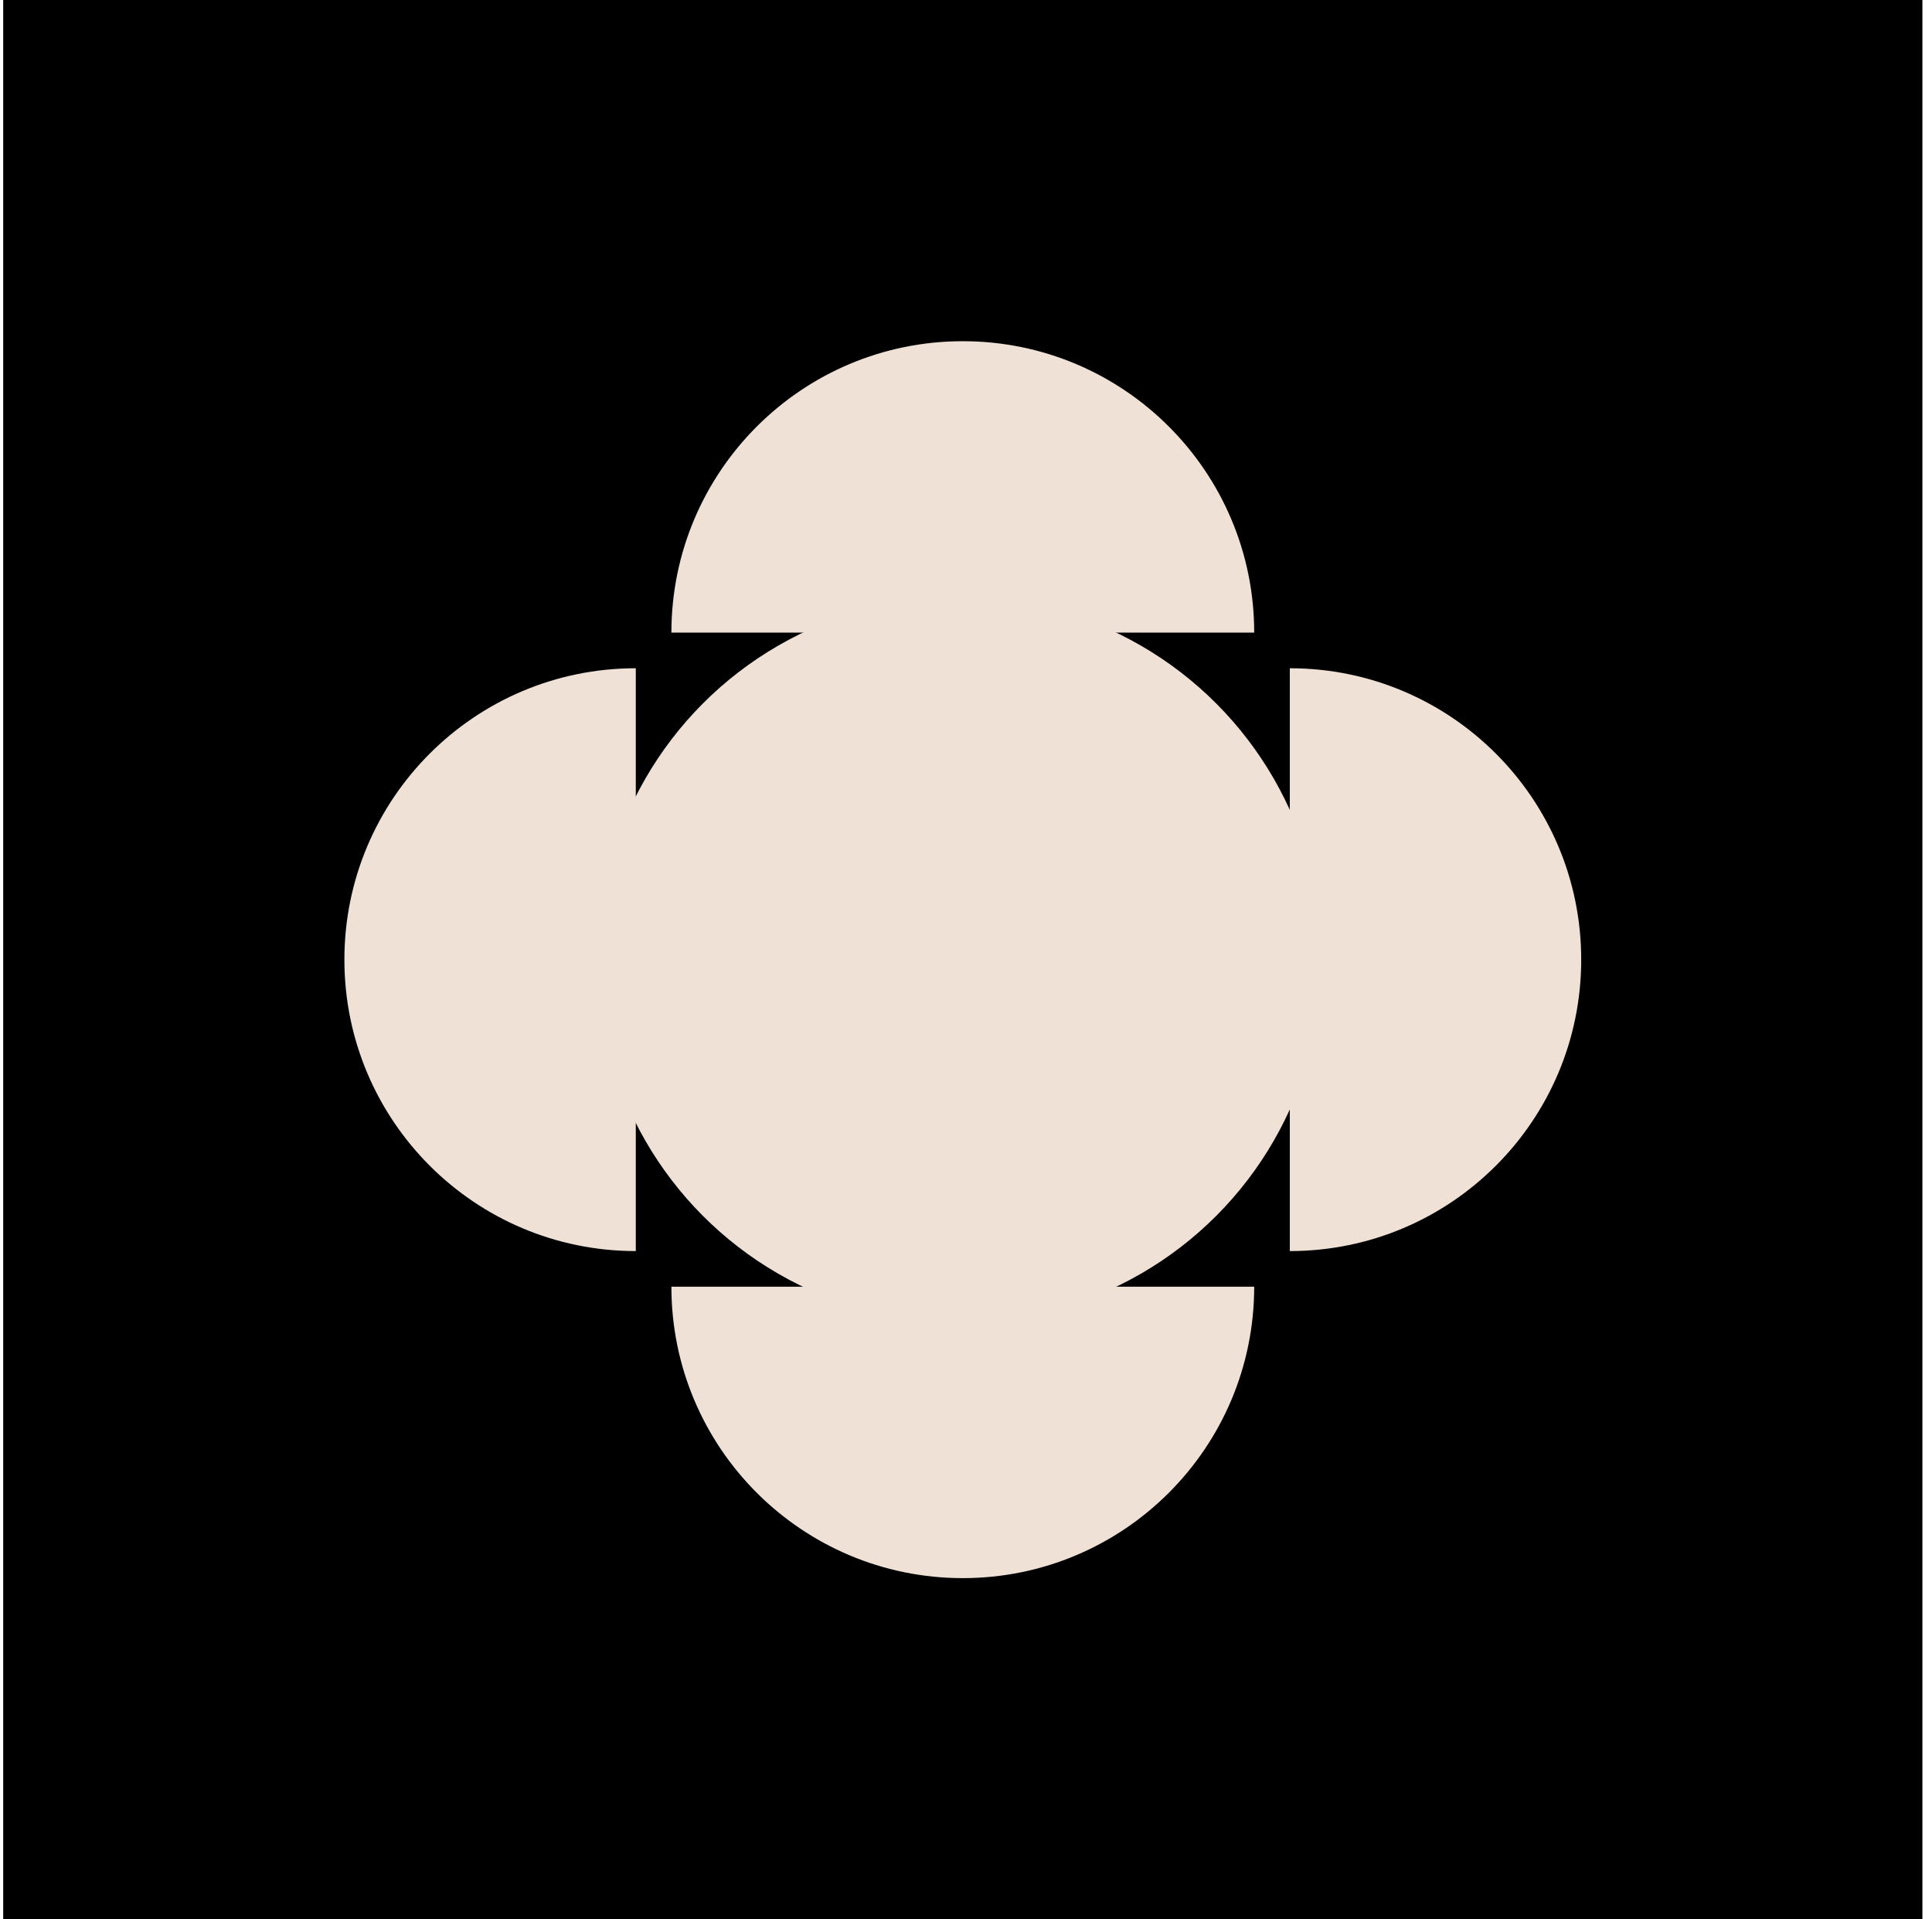
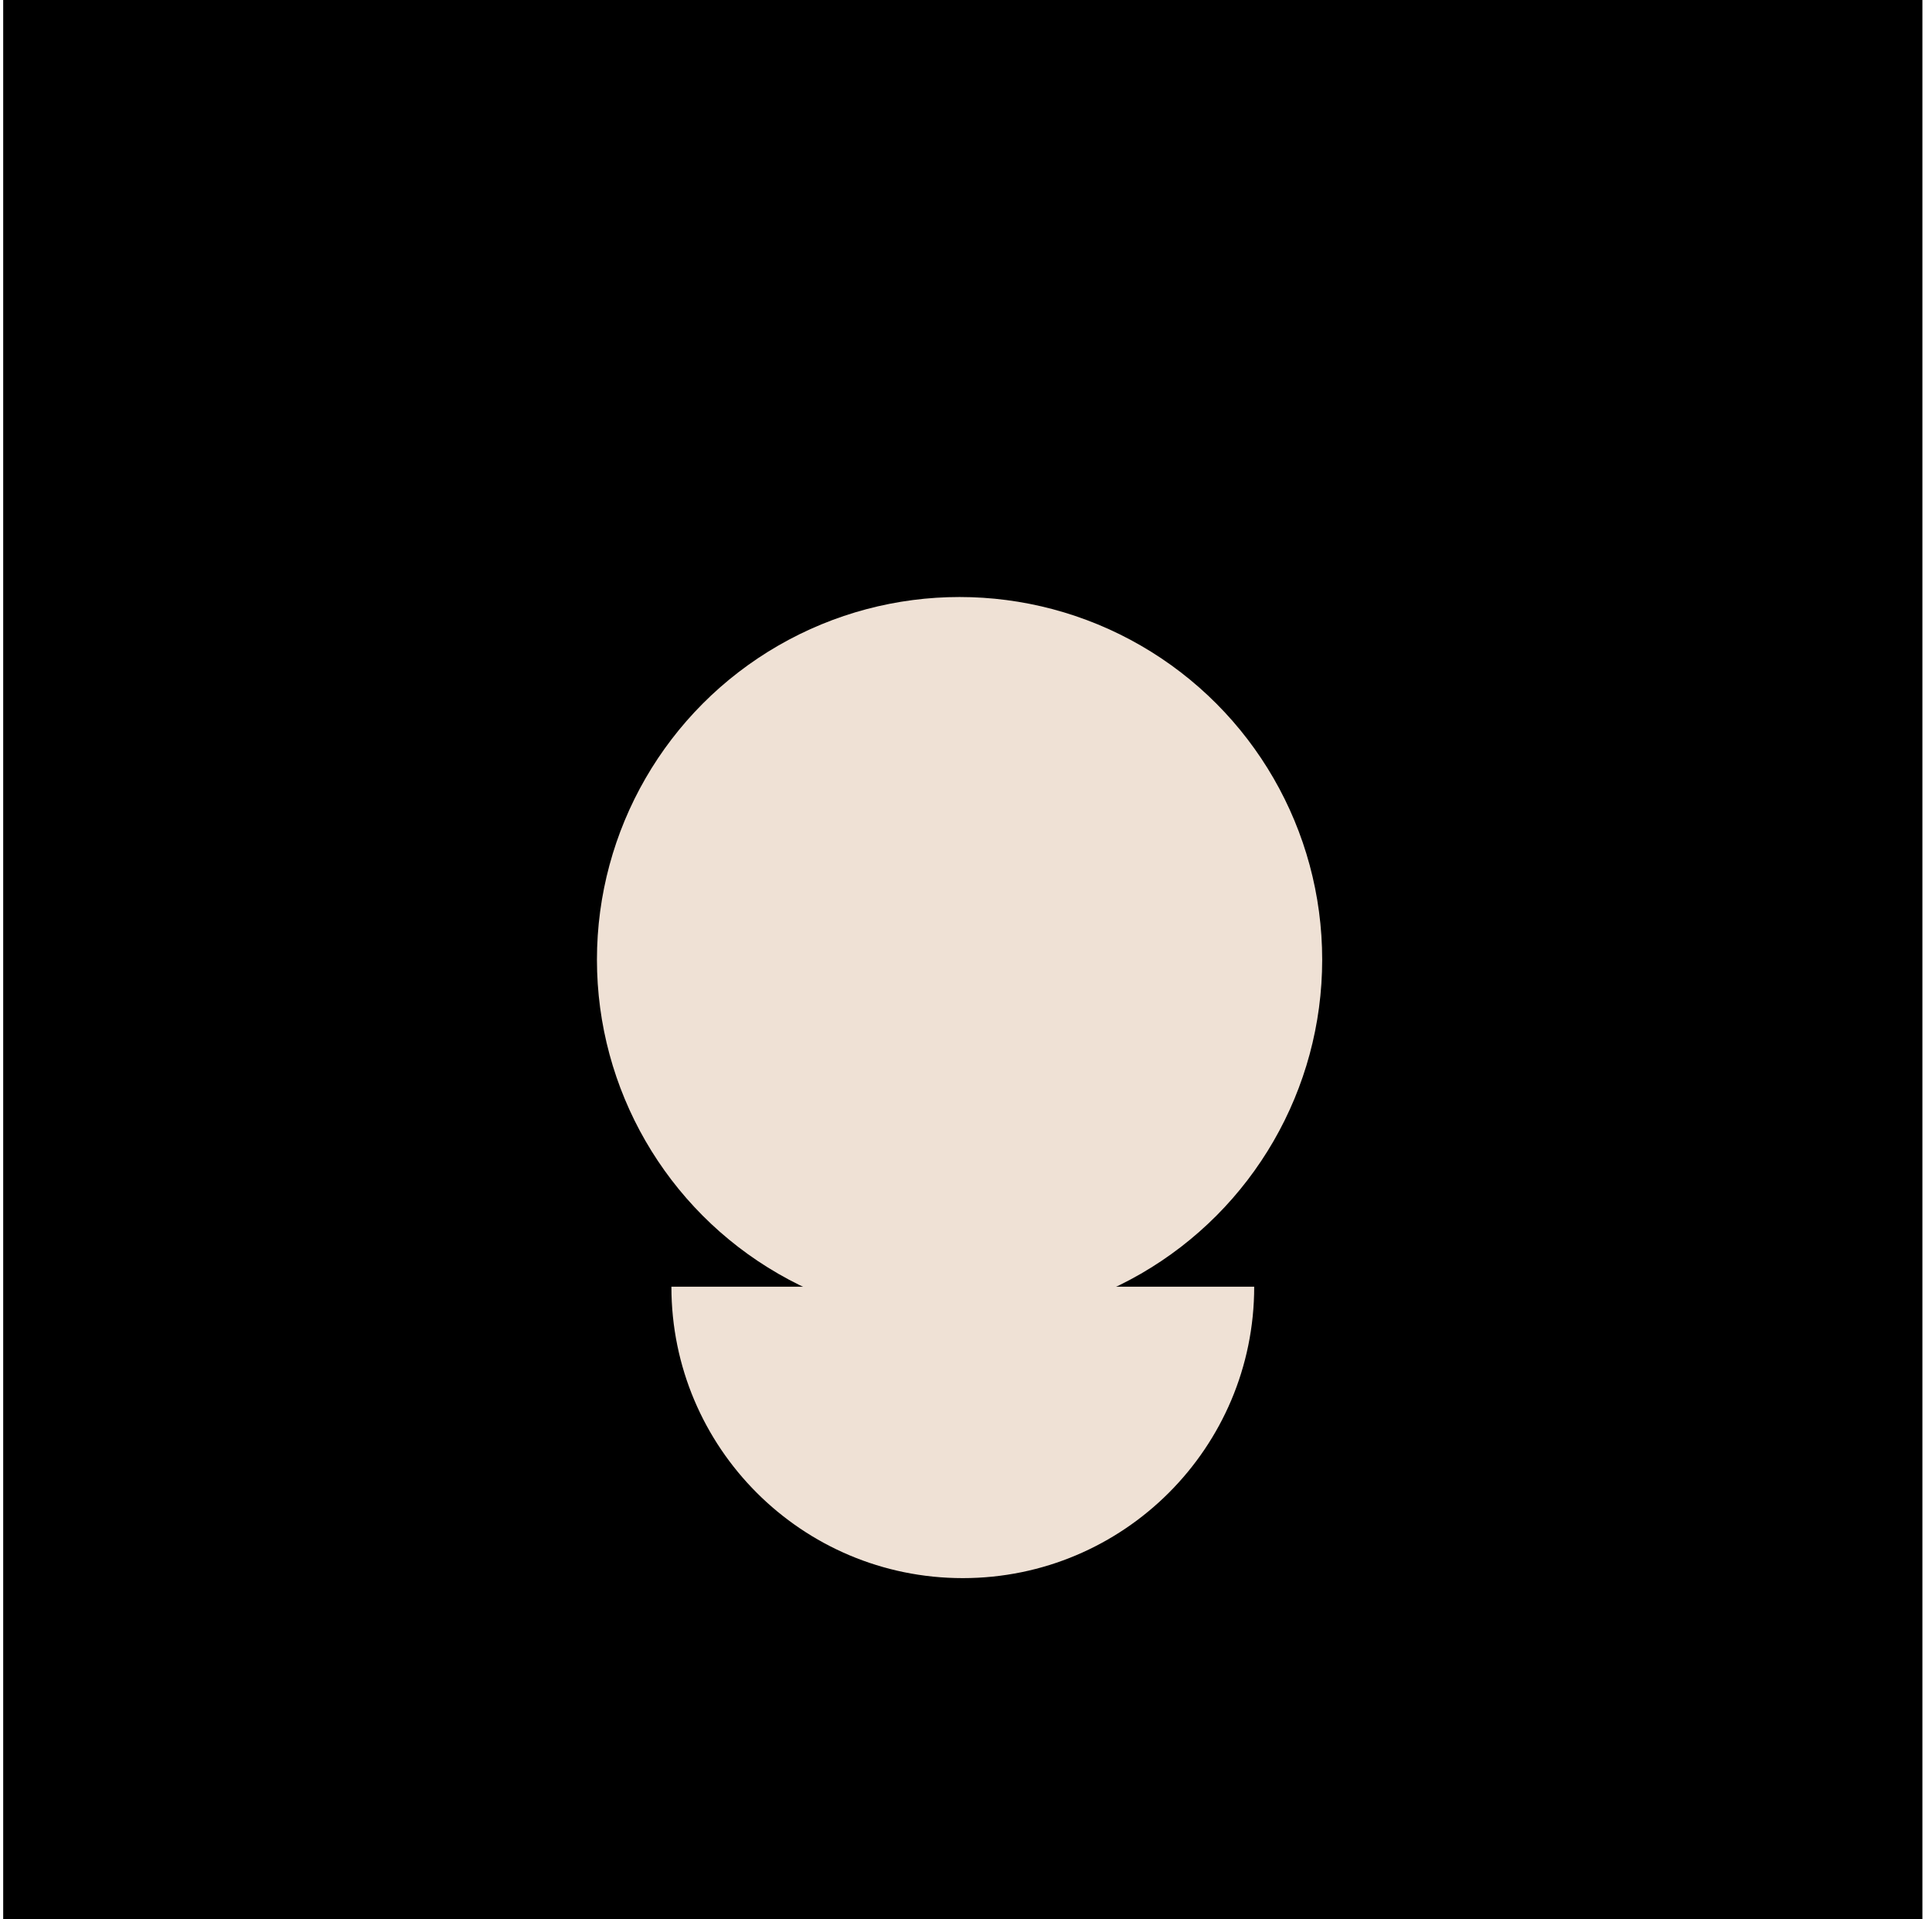
<svg xmlns="http://www.w3.org/2000/svg" width="151" height="150" viewBox="0 0 151 150" fill="none">
  <rect width="150" height="150" transform="translate(0.25)" fill="black" />
  <circle cx="74.997" cy="75" r="28.342" fill="#EFE1D5" />
-   <path fill-rule="evenodd" clip-rule="evenodd" d="M100.808 97.774C113.387 97.774 123.583 87.578 123.583 74.999C123.583 62.421 113.387 52.225 100.808 52.225V97.774Z" fill="#EFE1D5" />
-   <path fill-rule="evenodd" clip-rule="evenodd" d="M49.692 97.774C37.113 97.774 26.917 87.578 26.917 74.999C26.917 62.421 37.113 52.225 49.692 52.225V97.774Z" fill="#EFE1D5" />
-   <path fill-rule="evenodd" clip-rule="evenodd" d="M98.025 49.441C98.025 36.863 87.828 26.666 75.25 26.666C62.672 26.666 52.475 36.863 52.475 49.441L98.025 49.441Z" fill="#EFE1D5" />
  <path fill-rule="evenodd" clip-rule="evenodd" d="M98.025 100.559C98.025 113.137 87.828 123.333 75.25 123.333C62.672 123.333 52.475 113.137 52.475 100.559L98.025 100.559Z" fill="#EFE1D5" />
</svg>